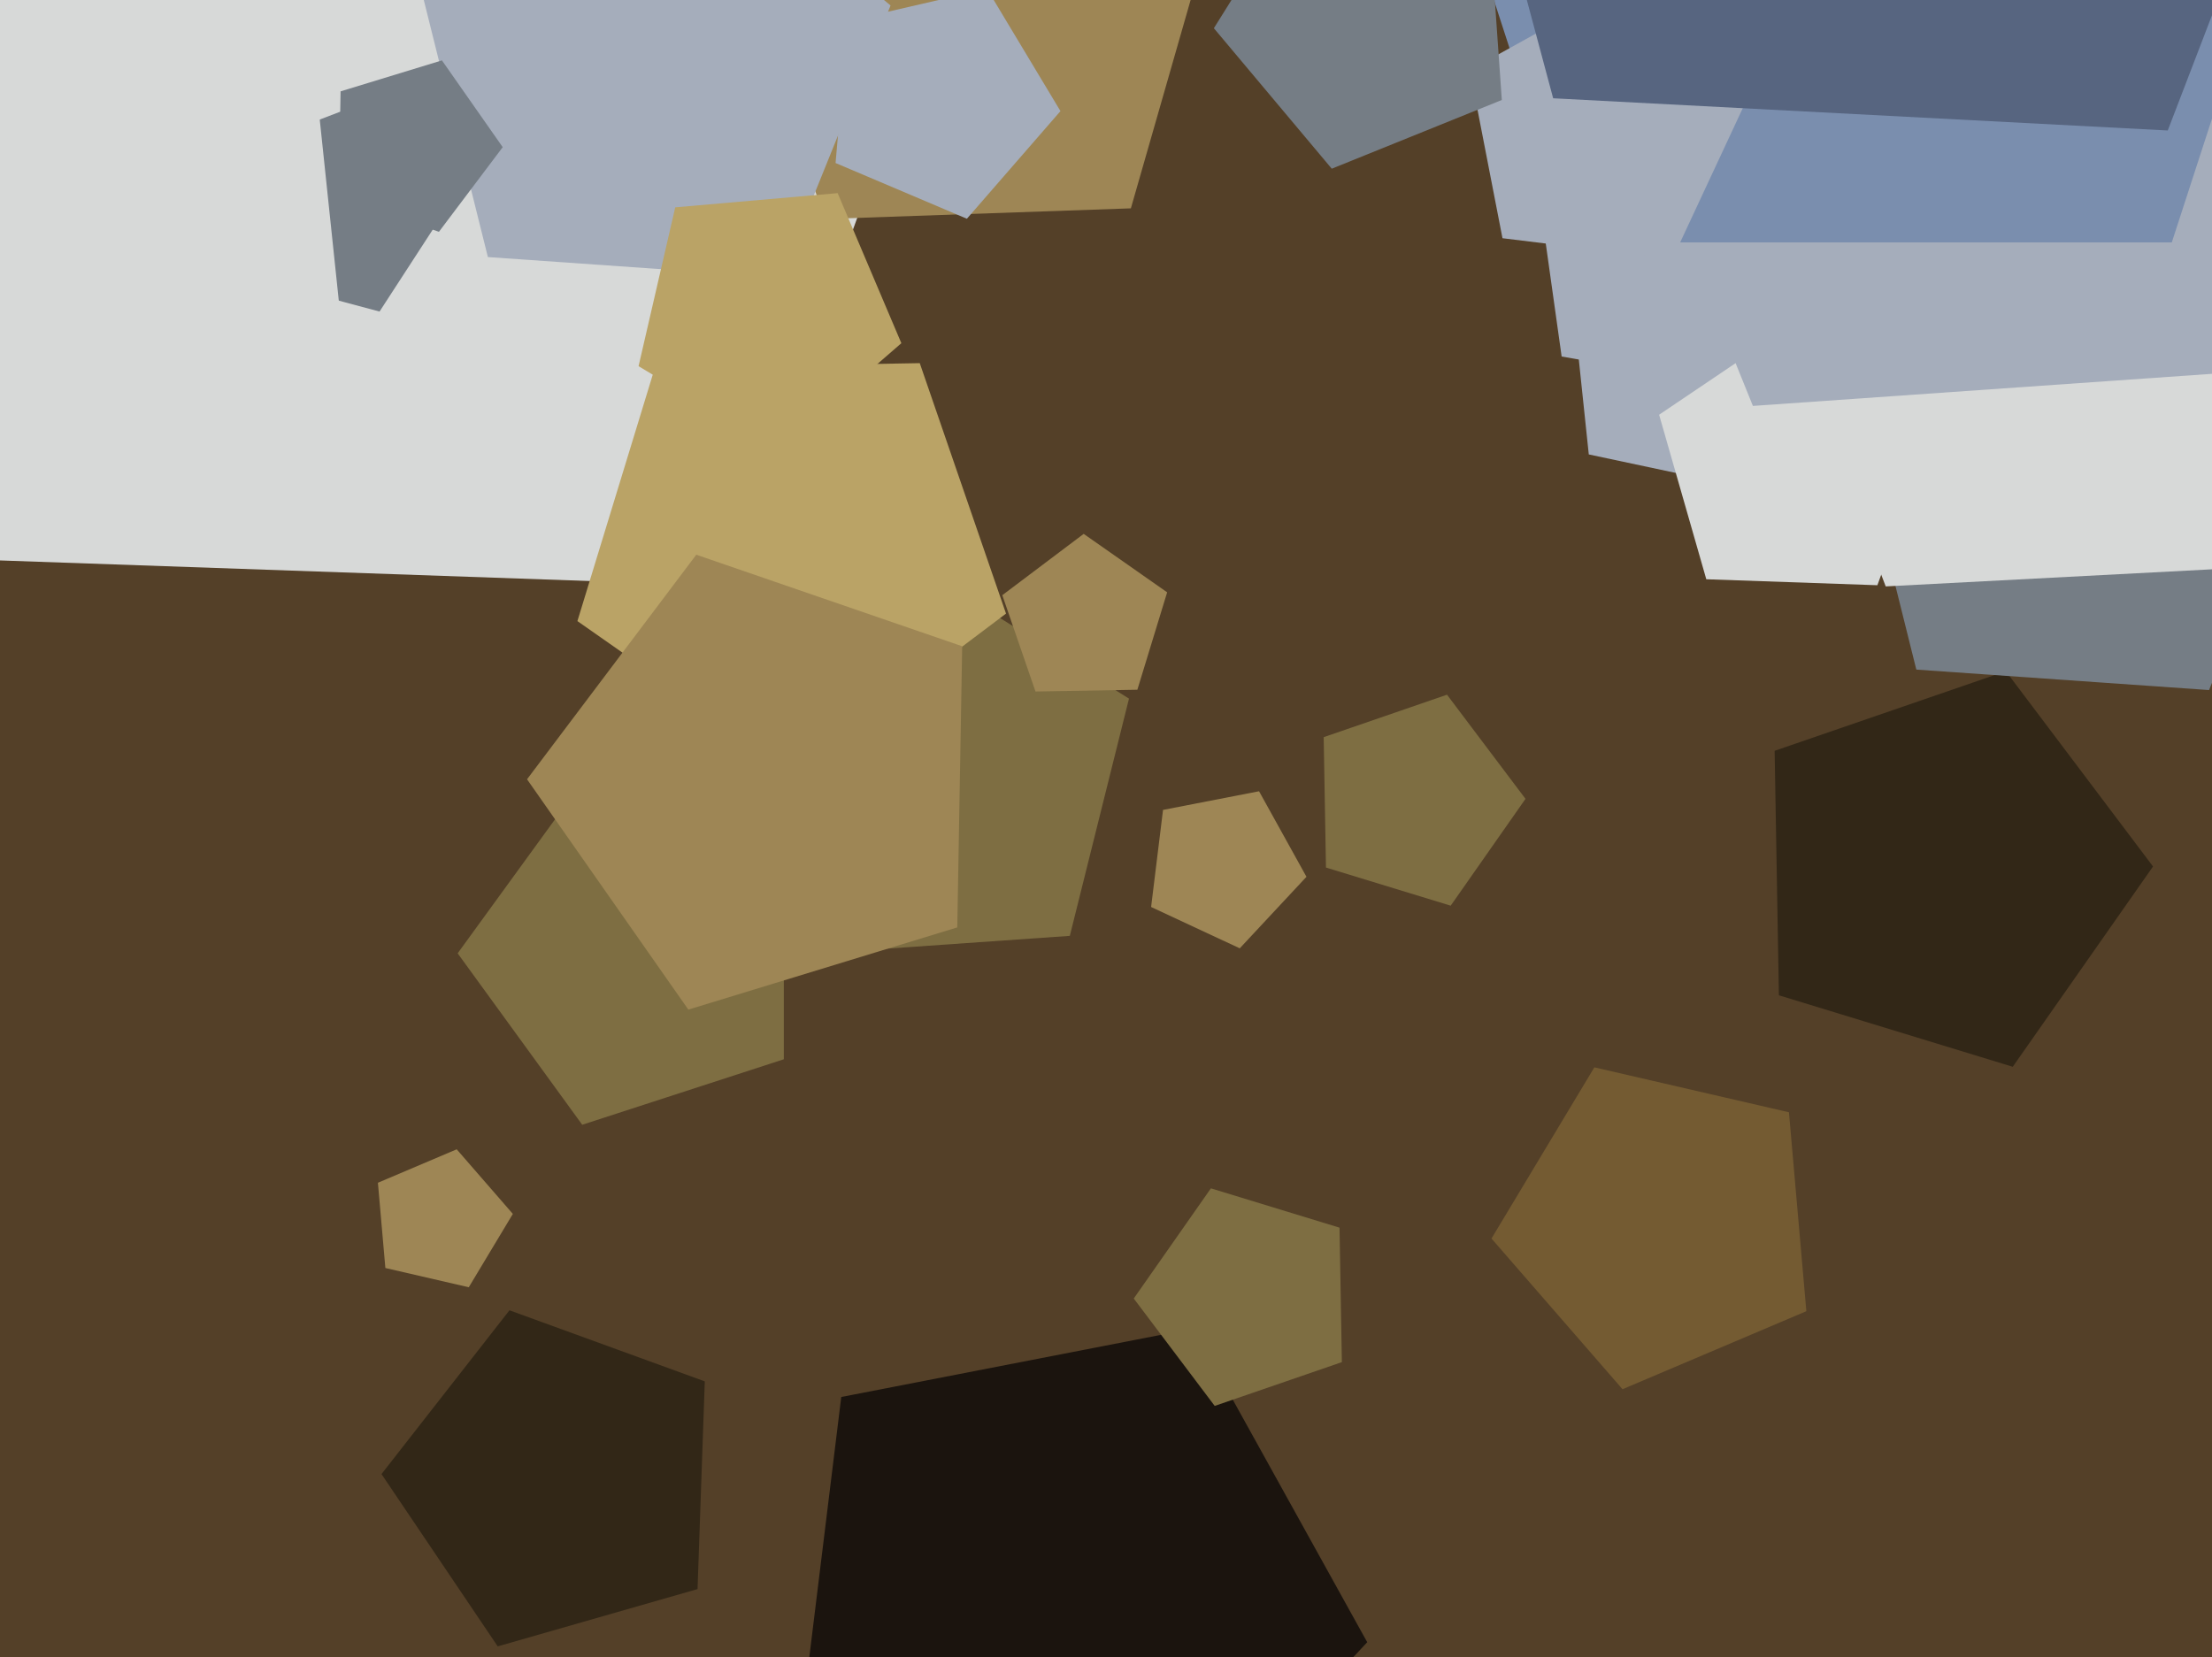
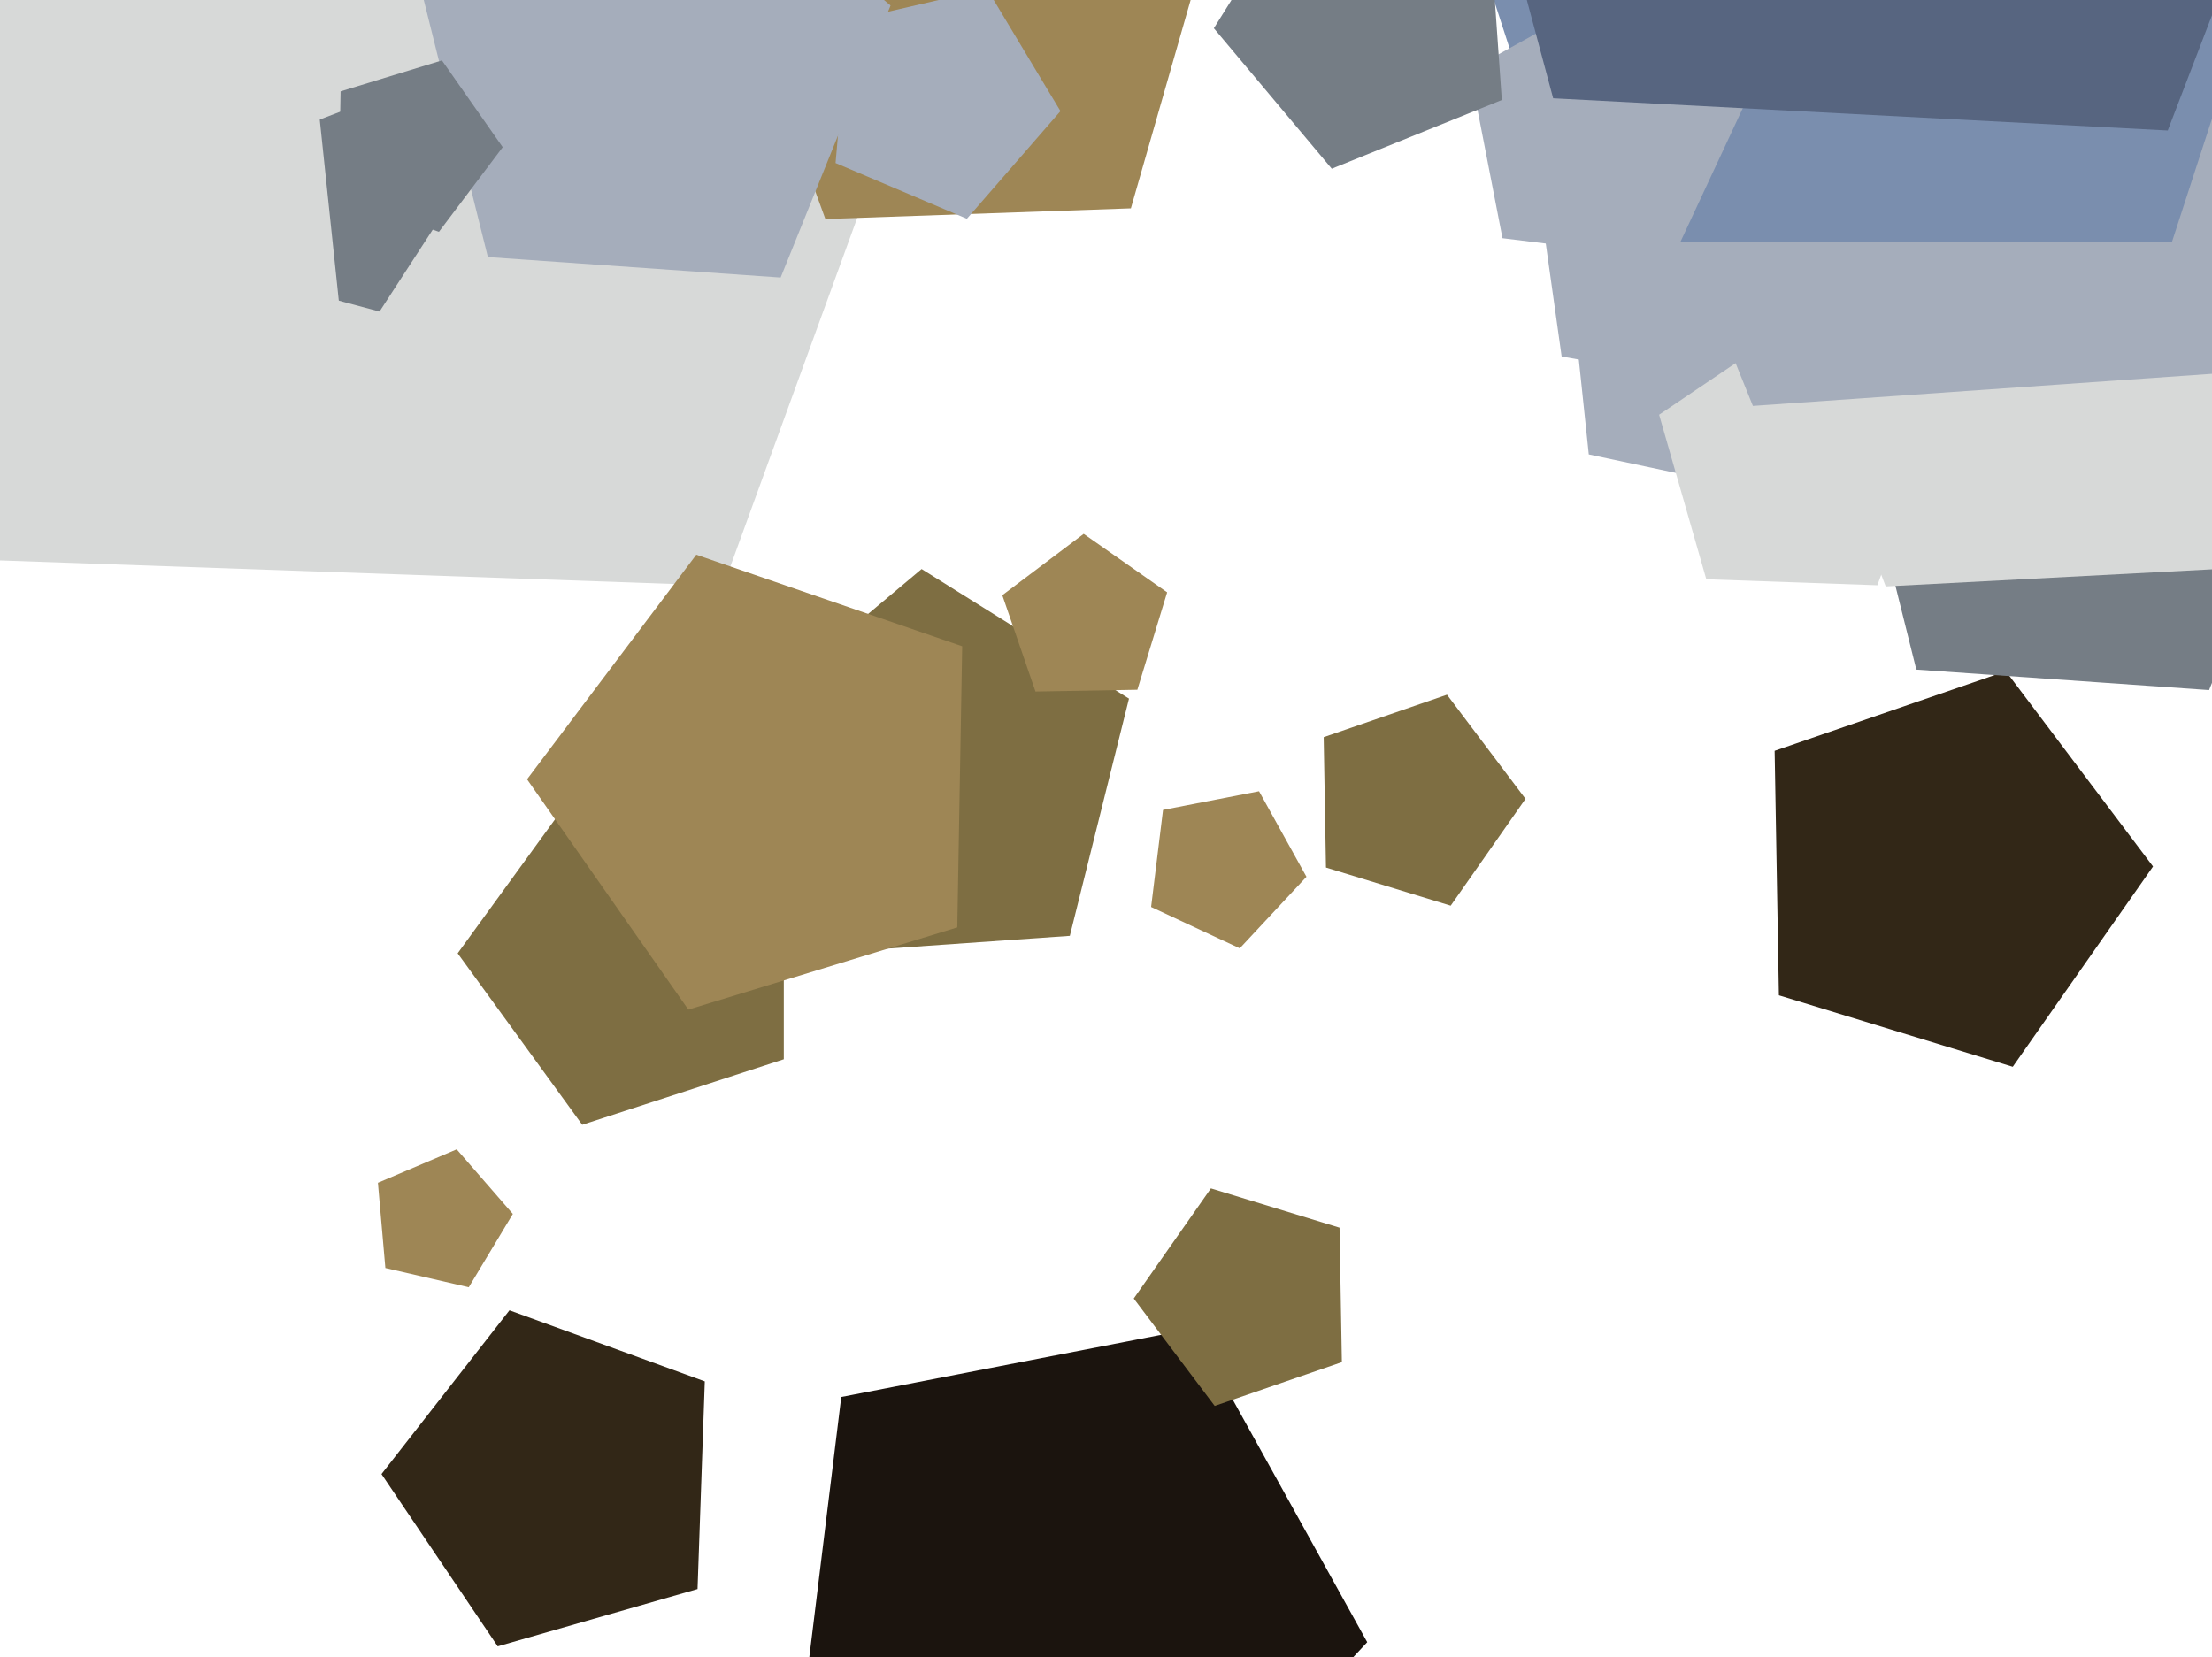
<svg xmlns="http://www.w3.org/2000/svg" width="638px" height="478px">
-   <rect width="638" height="478" fill="rgb(84,64,40)" />
  <polygon points="226.069,305.565 167.931,324.455 132.0,275.0 167.931,225.545 226.069,244.435" fill="rgb(126,110,66)" />
  <polygon points="135.205,371.331 111.151,365.777 108.999,341.184 131.724,331.538 147.92,350.17" fill="rgb(158,134,85)" />
  <polygon points="499.643,139.888 458.247,131.089 453.823,89.0 492.485,71.787 520.803,103.237" fill="rgb(165,173,187)" />
  <polygon points="580.534,307.731 513.082,287.109 511.851,216.585 578.542,193.622 620.991,249.953" fill="rgb(50,39,23)" />
  <polygon points="208.635,168.953 -32.211,160.542 -98.637,-71.114 101.154,-205.875 291.059,-57.506" fill="rgb(215,217,216)" />
  <polygon points="326.175,60.101 238.061,63.178 207.905,-19.673 277.383,-73.954 350.477,-24.652" fill="rgb(158,134,85)" />
  <polygon points="201.189,458.399 143.557,474.924 110.031,425.22 146.942,377.976 203.281,398.481" fill="rgb(50,39,23)" />
  <polygon points="394.344,473.725 323.791,549.383 230.033,505.663 242.641,402.984 344.19,383.245" fill="rgb(27,20,14)" />
  <polygon points="541.486,168.82 492.142,167.096 478.533,119.635 519.466,92.026 558.373,122.423" fill="rgb(215,217,216)" />
-   <polygon points="521.001,378.237 467.977,400.744 430.186,357.271 459.854,307.895 515.981,320.853" fill="rgb(116,91,50)" />
  <polygon points="637.154,199.059 552.719,193.155 532.243,111.028 604.022,66.175 668.861,120.582" fill="rgb(117,125,133)" />
  <polygon points="225.154,80.059 140.719,74.155 120.243,-7.972 192.022,-52.825 256.861,1.582" fill="rgb(165,173,187)" />
  <polygon points="305.867,32.05 278.873,63.103 240.999,47.026 244.585,6.038 284.676,-3.218" fill="rgb(165,173,187)" />
  <polygon points="308.567,269.963 238.205,274.883 211.782,209.485 265.815,164.146 325.631,201.524" fill="rgb(126,110,66)" />
  <polygon points="328.045,198.966 298.661,199.479 289.092,171.691 312.564,154.004 336.638,170.861" fill="rgb(158,134,85)" />
  <polygon points="651.897,163.497 543.893,169.158 505.135,68.189 589.185,0.126 679.889,59.03" fill="rgb(215,217,216)" />
  <polygon points="376.821,252.925 357.579,273.559 332.009,261.635 335.448,233.632 363.143,228.249" fill="rgb(158,134,85)" />
  <polygon points="659.205,106.352 505.581,117.094 447.891,-25.692 565.862,-124.681 696.461,-43.073" fill="rgb(165,173,187)" />
  <polygon points="418.418,261.257 382.444,250.258 381.787,212.646 417.356,200.398 439.995,230.442" fill="rgb(126,110,66)" />
  <polygon points="485.151,108.964 450.42,102.84 445.512,67.916 477.209,52.456 501.708,77.825" fill="rgb(165,173,187)" />
  <polygon points="626.404,69.925 453.596,69.925 400.195,-94.425 540.0,-196.0 679.805,-94.425" fill="rgb(122,142,174)" />
  <polygon points="387.032,392.928 350.352,405.558 327.005,374.576 349.256,342.798 386.355,354.14" fill="rgb(126,110,66)" />
  <polygon points="482.362,74.734 433.356,68.717 423.935,20.25 467.119,-3.687 503.228,29.986" fill="rgb(165,173,187)" />
-   <polygon points="290.16,177.004 229.134,222.99 166.541,179.162 188.882,106.089 265.282,104.755" fill="rgb(186,163,102)" />
  <polygon points="144.996,42.454 126.602,66.864 97.702,56.913 98.235,26.353 127.465,17.417" fill="rgb(117,125,133)" />
  <polygon points="433.162,28.846 384.114,48.663 350.11,8.139 378.143,-36.723 429.472,-23.925" fill="rgb(117,125,133)" />
  <polygon points="109.468,89.875 73.131,80.138 71.163,42.572 106.282,29.09 129.956,58.325" fill="rgb(117,125,133)" />
-   <polygon points="259.975,98.998 224.486,129.848 184.18,105.629 194.758,59.812 241.602,55.713" fill="rgb(186,163,102)" />
  <polygon points="276.106,267.525 198.536,291.241 152.011,224.796 200.826,160.015 277.521,186.423" fill="rgb(158,134,85)" />
  <polygon points="625.24,37.639 447.973,28.349 402.029,-143.114 550.903,-239.793 688.855,-128.082" fill="rgb(87,101,128)" />
  <polygon points="99.426,103.0 30.694,133.601 -19.649,77.69 17.969,12.533 91.561,28.176" fill="rgb(215,217,216)" />
</svg>